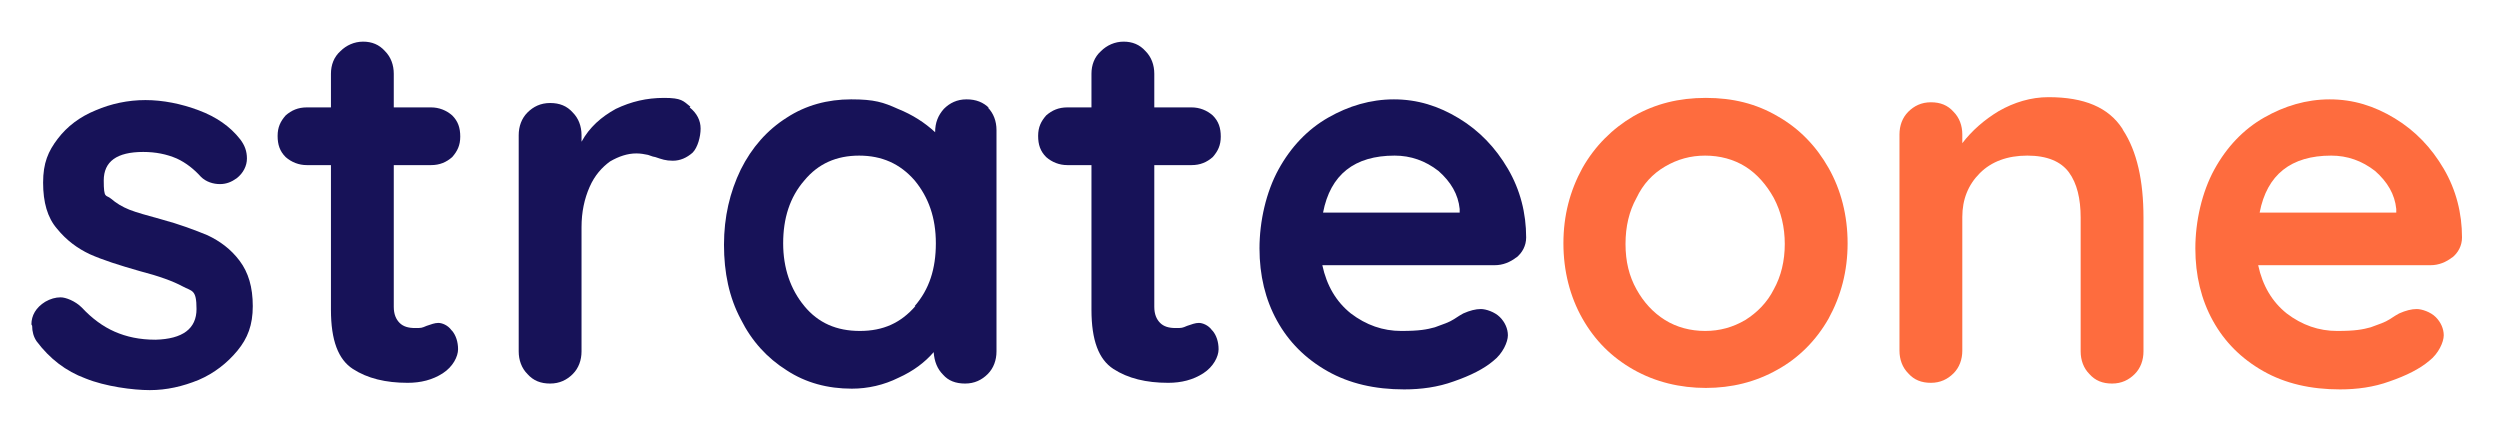
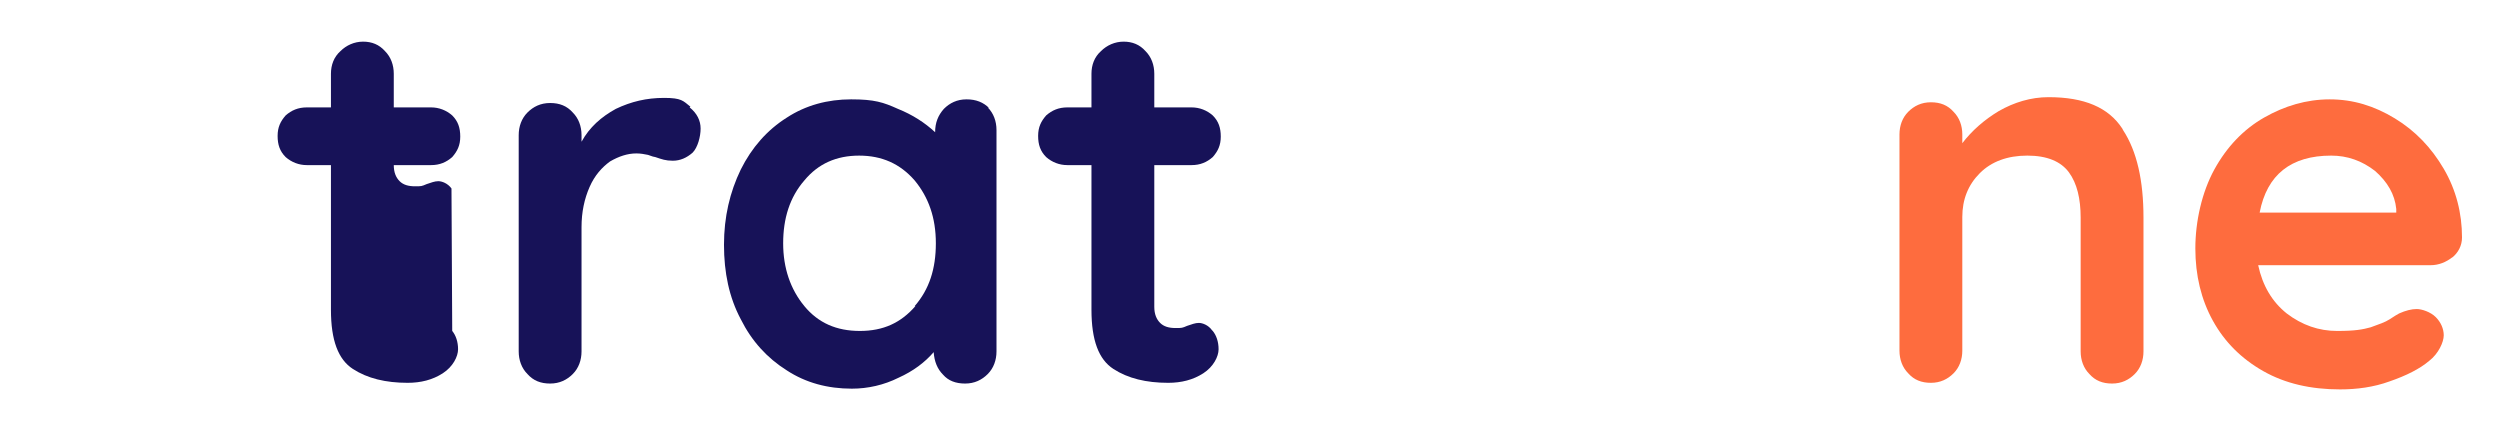
<svg xmlns="http://www.w3.org/2000/svg" id="Calque_1" version="1.1" viewBox="0 0 342.2 61">
  <defs>
    <style>
      .st0 {
        fill: #171258;
      }

      .st1 {
        fill: #fe6c3e;
      }
    </style>
  </defs>
-   <path class="st0" d="M4.3,44.4c0-1.2.6-2.3,1.9-3.1.7-.4,1.4-.6,2.1-.6s2,.5,2.9,1.4c1.4,1.5,2.9,2.6,4.5,3.3,1.6.7,3.4,1.1,5.6,1.1,3.7-.1,5.6-1.5,5.6-4.2s-.6-2.4-1.9-3.1c-1.3-.7-3.2-1.4-5.9-2.1-2.8-.8-5-1.5-6.8-2.3-1.7-.8-3.2-1.9-4.5-3.5-1.3-1.5-1.9-3.6-1.9-6.3s.7-4.3,2-6c1.3-1.7,3-3,5.2-3.9,2.1-.9,4.4-1.4,6.8-1.4s4.9.5,7.3,1.4c2.4.9,4.3,2.2,5.7,4,.6.8.9,1.6.9,2.6s-.5,2-1.4,2.7c-.7.5-1.4.8-2.3.8s-1.9-.3-2.6-1c-.9-1-2-1.9-3.3-2.5-1.4-.6-2.9-.9-4.6-.9-3.6,0-5.4,1.3-5.4,3.9s.3,1.9,1,2.5c.7.6,1.5,1.1,2.5,1.5,1,.4,2.5.8,4.3,1.3,2.6.7,4.7,1.5,6.4,2.2,1.7.8,3.2,1.9,4.4,3.5,1.2,1.6,1.8,3.6,1.8,6.2s-.7,4.4-2.1,6.1c-1.4,1.7-3.2,3.1-5.3,4-2.2.9-4.4,1.4-6.7,1.4s-6.1-.5-8.8-1.6c-2.7-1-4.9-2.7-6.7-5.1-.4-.6-.6-1.3-.6-2.1Z" />
-   <path class="st0" d="M61.9,45.3c.5.6.8,1.5.8,2.5s-.7,2.4-2.1,3.3c-1.4.9-3,1.3-4.8,1.3-3,0-5.5-.6-7.5-1.9-2-1.3-3-3.9-3-8.1v-19.8h-3.3c-1.1,0-2.1-.4-2.9-1.1-.8-.8-1.1-1.7-1.1-2.9s.4-2,1.1-2.8c.8-.7,1.7-1.1,2.9-1.1h3.3v-4.6c0-1.2.4-2.3,1.3-3.1.8-.8,1.9-1.3,3.1-1.3s2.2.4,3,1.3c.8.8,1.2,1.9,1.2,3.1v4.6h5.1c1.1,0,2.1.4,2.9,1.1.8.8,1.1,1.7,1.1,2.9s-.4,2-1.1,2.8c-.8.7-1.7,1.1-2.9,1.1h-5.1v19.4c0,1,.3,1.7.8,2.2.5.5,1.2.7,2.1.7s.9,0,1.6-.3c.6-.2,1.1-.4,1.6-.4s1.3.3,1.8,1Z" />
+   <path class="st0" d="M61.9,45.3c.5.6.8,1.5.8,2.5s-.7,2.4-2.1,3.3c-1.4.9-3,1.3-4.8,1.3-3,0-5.5-.6-7.5-1.9-2-1.3-3-3.9-3-8.1v-19.8h-3.3c-1.1,0-2.1-.4-2.9-1.1-.8-.8-1.1-1.7-1.1-2.9s.4-2,1.1-2.8c.8-.7,1.7-1.1,2.9-1.1h3.3v-4.6c0-1.2.4-2.3,1.3-3.1.8-.8,1.9-1.3,3.1-1.3s2.2.4,3,1.3c.8.8,1.2,1.9,1.2,3.1v4.6h5.1c1.1,0,2.1.4,2.9,1.1.8.8,1.1,1.7,1.1,2.9s-.4,2-1.1,2.8c-.8.7-1.7,1.1-2.9,1.1h-5.1c0,1,.3,1.7.8,2.2.5.5,1.2.7,2.1.7s.9,0,1.6-.3c.6-.2,1.1-.4,1.6-.4s1.3.3,1.8,1Z" />
  <path class="st0" d="M94.4,14.7c1,.8,1.5,1.8,1.5,2.9s-.4,2.6-1.1,3.3c-.8.7-1.7,1.1-2.7,1.1s-1.5-.2-2.4-.5c-.1,0-.5-.1-1-.3-.5-.1-1-.2-1.6-.2-1.2,0-2.4.4-3.6,1.1-1.1.8-2.1,1.9-2.8,3.5-.7,1.6-1.1,3.4-1.1,5.5v17c0,1.2-.4,2.3-1.2,3.1-.8.8-1.8,1.3-3.1,1.3s-2.3-.4-3.1-1.3c-.8-.8-1.2-1.9-1.2-3.1v-29.6c0-1.2.4-2.3,1.2-3.1.8-.8,1.8-1.3,3.1-1.3s2.3.4,3.1,1.3c.8.8,1.2,1.9,1.2,3.1v.9c1.1-2,2.7-3.4,4.7-4.5,2.1-1,4.2-1.5,6.6-1.5s2.6.4,3.6,1.2Z" />
  <path class="st0" d="M135.2,14.7c.8.8,1.2,1.9,1.2,3.1v30.3c0,1.2-.4,2.3-1.2,3.1-.8.8-1.8,1.3-3.1,1.3s-2.3-.4-3-1.2c-.8-.8-1.2-1.8-1.3-3.1-1.2,1.4-2.8,2.6-4.8,3.5-2,1-4.2,1.5-6.4,1.5-3.3,0-6.3-.8-8.9-2.5-2.7-1.7-4.8-4-6.3-7-1.6-3-2.3-6.4-2.3-10.2s.8-7.2,2.3-10.3c1.5-3,3.6-5.4,6.3-7.1,2.6-1.7,5.6-2.5,8.8-2.5s4.4.4,6.4,1.3c2,.8,3.7,1.9,5.1,3.2h0c0-1.3.4-2.3,1.2-3.2.8-.8,1.8-1.3,3.1-1.3s2.3.4,3.1,1.2ZM125.2,41.9c2-2.3,2.9-5.1,2.9-8.6s-1-6.3-2.9-8.6c-2-2.3-4.5-3.4-7.6-3.4s-5.6,1.1-7.5,3.4c-2,2.3-2.9,5.2-2.9,8.6s1,6.3,2.9,8.6c1.9,2.3,4.4,3.4,7.6,3.4s5.6-1.1,7.6-3.4Z" />
  <path class="st0" d="M166,45.3c.5.6.8,1.5.8,2.5s-.7,2.4-2.1,3.3c-1.4.9-3,1.3-4.8,1.3-3,0-5.5-.6-7.5-1.9-2-1.3-3-3.9-3-8.1v-19.8h-3.3c-1.1,0-2.1-.4-2.9-1.1-.8-.8-1.1-1.7-1.1-2.9s.4-2,1.1-2.8c.8-.7,1.7-1.1,2.9-1.1h3.3v-4.6c0-1.2.4-2.3,1.3-3.1.8-.8,1.9-1.3,3.1-1.3s2.2.4,3,1.3c.8.8,1.2,1.9,1.2,3.1v4.6h5.1c1.1,0,2.1.4,2.9,1.1.8.8,1.1,1.7,1.1,2.9s-.4,2-1.1,2.8c-.8.7-1.7,1.1-2.9,1.1h-5.1v19.4c0,1,.3,1.7.8,2.2.5.5,1.2.7,2.1.7s.9,0,1.6-.3c.6-.2,1.1-.4,1.6-.4s1.3.3,1.8,1Z" />
-   <path class="st0" d="M207.6,35.2c-.9.7-1.9,1.1-3,1.1h-23.6c.6,2.8,1.9,5,3.9,6.6,2.1,1.6,4.4,2.4,6.9,2.4s3.5-.2,4.6-.5c1.1-.4,2-.7,2.6-1.1.6-.4,1.1-.7,1.3-.8.9-.4,1.7-.6,2.4-.6s1.9.4,2.6,1.1,1.1,1.6,1.1,2.5-.7,2.5-2,3.5c-1.3,1.1-3.1,2-5.4,2.8-2.2.8-4.5,1.1-6.8,1.1-4,0-7.5-.8-10.5-2.5-3-1.7-5.3-4-6.9-6.9-1.6-2.9-2.4-6.2-2.4-9.9s.9-7.7,2.6-10.8c1.7-3.1,4-5.5,6.8-7.1,2.8-1.6,5.8-2.5,9-2.5s6.1.9,8.9,2.6,5,4,6.7,6.9c1.7,2.9,2.5,6.1,2.5,9.4,0,1.1-.5,2.1-1.4,2.8ZM181,29.1h18.8v-.5c-.2-2-1.2-3.7-2.9-5.2-1.8-1.4-3.8-2.1-6-2.1-5.5,0-8.8,2.6-9.8,7.8Z" />
-   <path class="st1" d="M250.3,43.6c-1.7,3-4.1,5.4-7,7-3,1.7-6.3,2.5-9.8,2.5s-6.9-.8-9.9-2.5c-3-1.7-5.3-4-7-7-1.7-3-2.6-6.5-2.6-10.3s.9-7.2,2.6-10.3c1.7-3,4.1-5.4,7-7.1,3-1.7,6.2-2.5,9.9-2.5s6.9.8,9.8,2.5c3,1.7,5.3,4.1,7,7.1,1.7,3,2.6,6.5,2.6,10.3s-.9,7.2-2.6,10.3ZM242.8,27.1c-1-1.8-2.3-3.3-3.9-4.3-1.6-1-3.5-1.5-5.5-1.5s-3.8.5-5.5,1.5-3,2.4-3.9,4.3c-1,1.8-1.5,3.9-1.5,6.3s.5,4.4,1.5,6.2c1,1.8,2.3,3.2,3.9,4.2s3.5,1.5,5.5,1.5,3.8-.5,5.5-1.5c1.6-1,3-2.4,3.9-4.2,1-1.8,1.5-3.9,1.5-6.2s-.5-4.4-1.5-6.3Z" />
  <path class="st1" d="M290.6,17.8c1.9,2.9,2.8,6.9,2.8,12v18.3c0,1.2-.4,2.3-1.2,3.1-.8.8-1.8,1.3-3.1,1.3s-2.3-.4-3.1-1.3c-.8-.8-1.2-1.9-1.2-3.1v-18.3c0-2.6-.5-4.7-1.6-6.2-1.1-1.5-3-2.3-5.7-2.3s-4.9.8-6.5,2.4c-1.6,1.6-2.4,3.6-2.4,6v18.3c0,1.2-.4,2.3-1.2,3.1-.8.8-1.8,1.3-3.1,1.3s-2.3-.4-3.1-1.3c-.8-.8-1.2-1.9-1.2-3.1v-29.6c0-1.2.4-2.3,1.2-3.1.8-.8,1.8-1.3,3.1-1.3s2.3.4,3.1,1.3c.8.8,1.2,1.9,1.2,3.1v1.2c1.3-1.7,3-3.2,5-4.4,2.1-1.2,4.4-1.9,6.8-1.9,4.9,0,8.2,1.4,10.1,4.3Z" />
  <path class="st1" d="M335.7,35.2c-.9.7-1.9,1.1-3,1.1h-23.6c.6,2.8,1.9,5,3.9,6.6,2.1,1.6,4.4,2.4,6.9,2.4s3.5-.2,4.6-.5c1.1-.4,2-.7,2.6-1.1.6-.4,1.1-.7,1.3-.8.9-.4,1.7-.6,2.4-.6s1.9.4,2.6,1.1,1.1,1.6,1.1,2.5-.7,2.5-2,3.5c-1.3,1.1-3.1,2-5.4,2.8-2.2.8-4.5,1.1-6.8,1.1-4,0-7.5-.8-10.5-2.5-3-1.7-5.3-4-6.9-6.9-1.6-2.9-2.4-6.2-2.4-9.9s.9-7.7,2.6-10.8c1.7-3.1,4-5.5,6.8-7.1,2.8-1.6,5.8-2.5,9-2.5s6.1.9,8.9,2.6,5,4,6.7,6.9c1.7,2.9,2.5,6.1,2.5,9.4,0,1.1-.5,2.1-1.4,2.8ZM309.2,29.1h18.8v-.5c-.2-2-1.2-3.7-2.9-5.2-1.8-1.4-3.8-2.1-6-2.1-5.5,0-8.8,2.6-9.8,7.8Z" />
</svg>